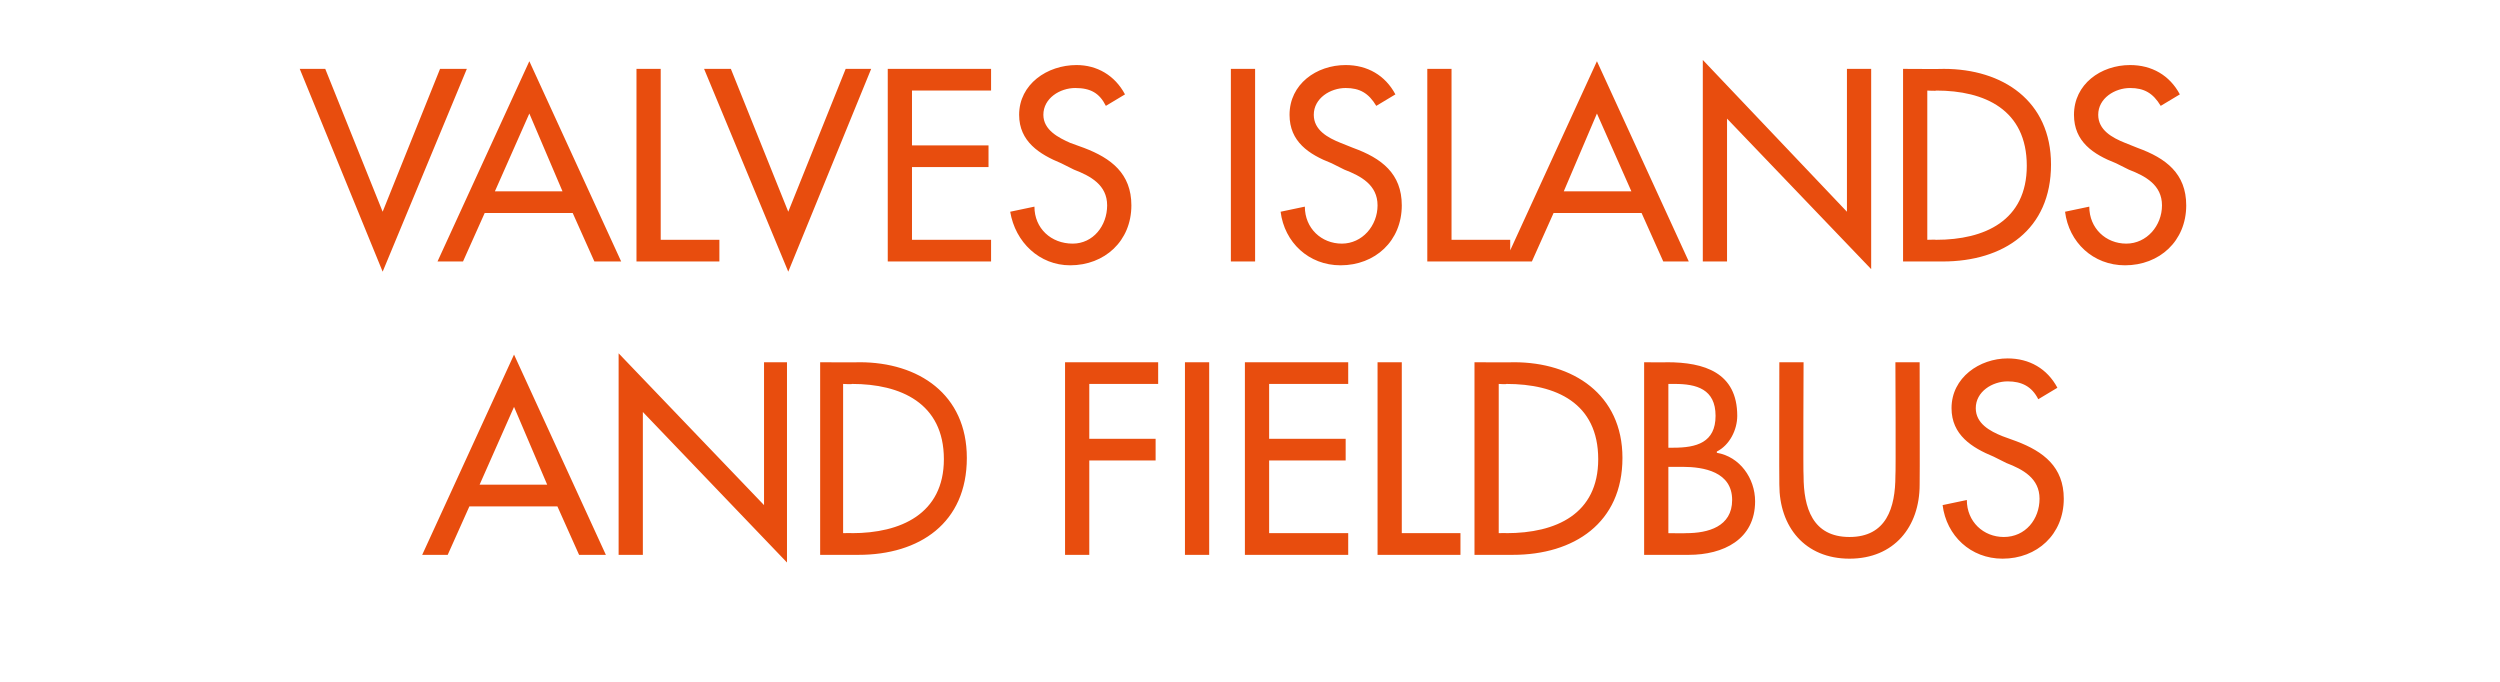
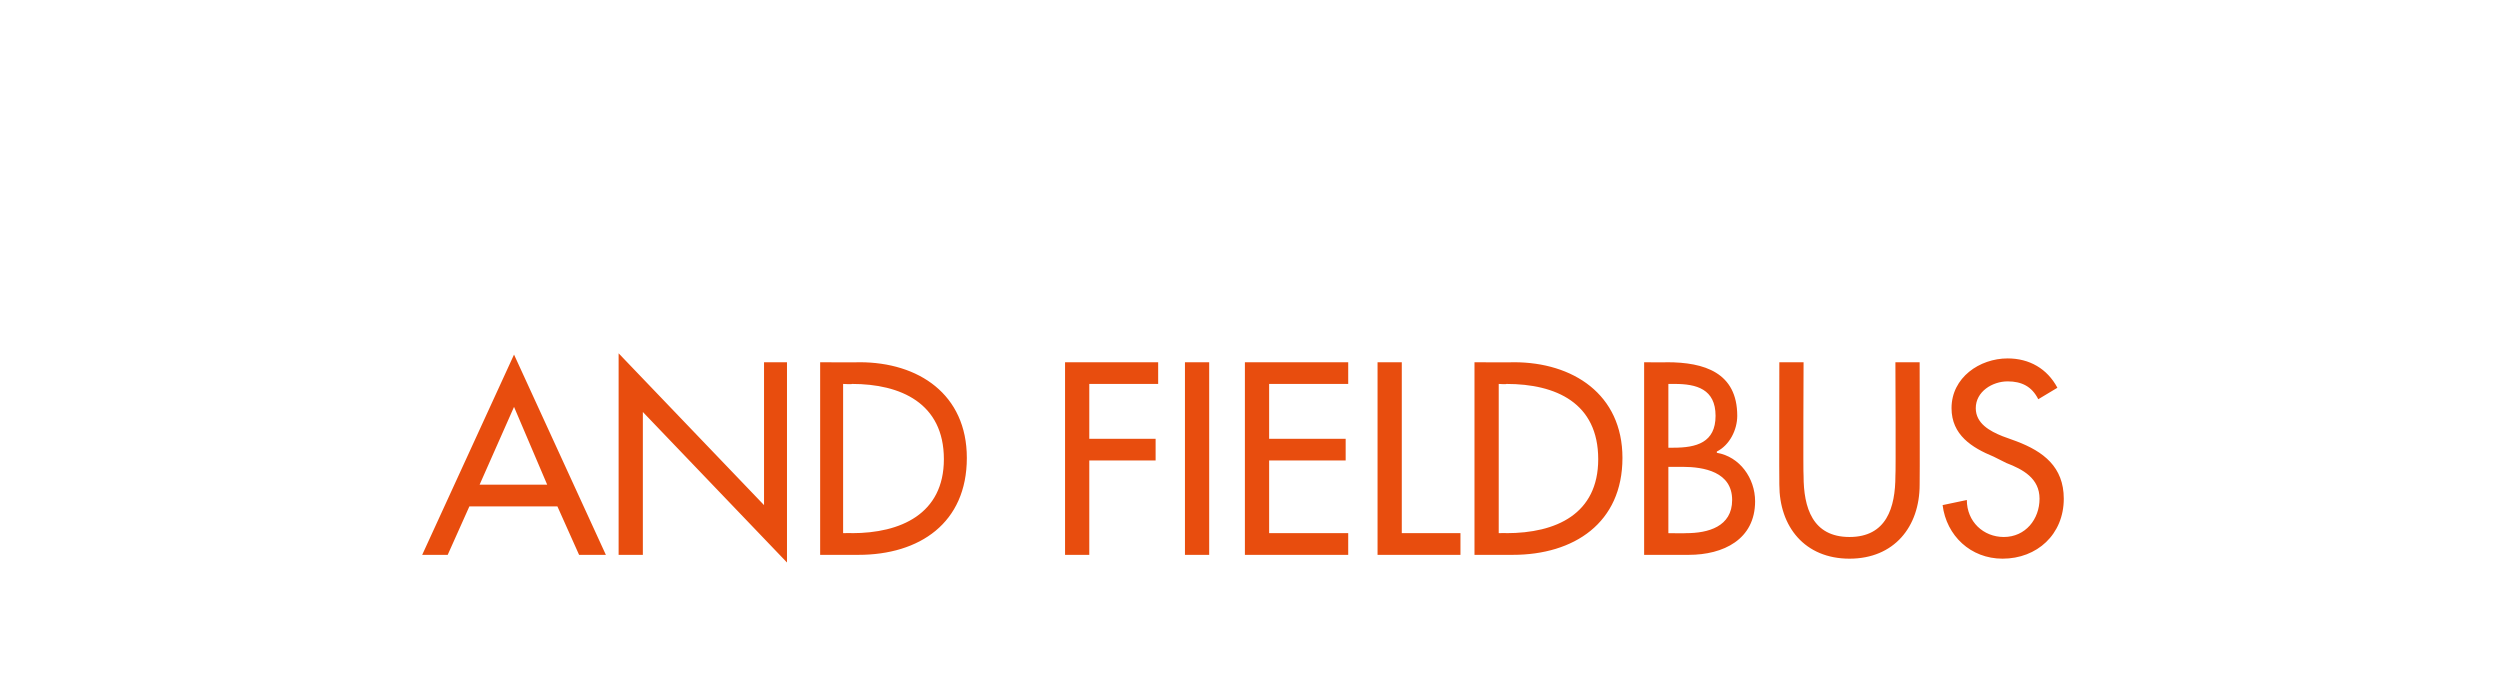
<svg xmlns="http://www.w3.org/2000/svg" version="1.1" width="196px" height="53.5px" viewBox="0 -4 196 53.5" style="top:-4px">
  <desc>valves islands and fieldbus</desc>
  <defs />
  <g id="Polygon200300">
    <path d="M 36.8 35.7 L 35.1 39.5 L 33.1 39.5 L 40.3 23.8 L 47.5 39.5 L 45.4 39.5 L 43.7 35.7 L 36.8 35.7 Z M 40.3 27.9 L 37.6 34 L 42.9 34 L 40.3 27.9 Z M 48.5 23.7 L 59.9 35.6 L 59.9 24.4 L 61.7 24.4 L 61.7 40.1 L 50.4 28.3 L 50.4 39.5 L 48.5 39.5 L 48.5 23.7 Z M 64.3 24.4 C 64.3 24.4 67.38 24.42 67.4 24.4 C 72 24.4 75.8 26.9 75.8 31.9 C 75.8 37 72.1 39.5 67.3 39.5 C 67.32 39.5 64.3 39.5 64.3 39.5 L 64.3 24.4 Z M 66.1 37.8 C 66.1 37.8 66.8 37.78 66.8 37.8 C 70.6 37.8 74 36.3 74 32 C 74 27.6 70.6 26.1 66.8 26.1 C 66.8 26.14 66.1 26.1 66.1 26.1 L 66.1 37.8 Z M 85.4 26.1 L 85.4 30.4 L 90.6 30.4 L 90.6 32.1 L 85.4 32.1 L 85.4 39.5 L 83.5 39.5 L 83.5 24.4 L 90.8 24.4 L 90.8 26.1 L 85.4 26.1 Z M 94.8 39.5 L 92.9 39.5 L 92.9 24.4 L 94.8 24.4 L 94.8 39.5 Z M 97.6 24.4 L 105.7 24.4 L 105.7 26.1 L 99.5 26.1 L 99.5 30.4 L 105.5 30.4 L 105.5 32.1 L 99.5 32.1 L 99.5 37.8 L 105.7 37.8 L 105.7 39.5 L 97.6 39.5 L 97.6 24.4 Z M 109.9 37.8 L 114.5 37.8 L 114.5 39.5 L 108 39.5 L 108 24.4 L 109.9 24.4 L 109.9 37.8 Z M 115.6 24.4 C 115.6 24.4 118.7 24.42 118.7 24.4 C 123.3 24.4 127.2 26.9 127.2 31.9 C 127.2 37 123.4 39.5 118.6 39.5 C 118.64 39.5 115.6 39.5 115.6 39.5 L 115.6 24.4 Z M 117.5 37.8 C 117.5 37.8 118.12 37.78 118.1 37.8 C 122 37.8 125.3 36.3 125.3 32 C 125.3 27.6 122 26.1 118.1 26.1 C 118.12 26.14 117.5 26.1 117.5 26.1 L 117.5 37.8 Z M 130.8 31.1 C 130.8 31.1 131.24 31.1 131.2 31.1 C 133 31.1 134.5 30.7 134.5 28.6 C 134.5 26.5 133 26.1 131.3 26.1 C 131.28 26.1 130.8 26.1 130.8 26.1 L 130.8 31.1 Z M 130.8 37.8 C 130.8 37.8 132.2 37.82 132.2 37.8 C 133.9 37.8 135.8 37.3 135.8 35.2 C 135.8 33 133.6 32.6 131.9 32.6 C 131.92 32.6 130.8 32.6 130.8 32.6 L 130.8 37.8 Z M 128.9 24.4 C 128.9 24.4 130.72 24.42 130.7 24.4 C 133.6 24.4 136.2 25.2 136.2 28.6 C 136.2 29.7 135.6 30.9 134.6 31.4 C 134.6 31.4 134.6 31.5 134.6 31.5 C 136.4 31.8 137.6 33.5 137.6 35.3 C 137.6 38.3 135.1 39.5 132.4 39.5 C 132.4 39.5 128.9 39.5 128.9 39.5 L 128.9 24.4 Z M 141.4 24.4 C 141.4 24.4 141.36 33.32 141.4 33.3 C 141.4 35.8 142.1 38.1 145 38.1 C 147.9 38.1 148.6 35.8 148.6 33.3 C 148.64 33.32 148.6 24.4 148.6 24.4 L 150.5 24.4 C 150.5 24.4 150.52 33.96 150.5 34 C 150.5 37.3 148.5 39.8 145 39.8 C 141.5 39.8 139.5 37.3 139.5 34 C 139.48 33.96 139.5 24.4 139.5 24.4 L 141.4 24.4 Z M 159.8 27.3 C 159.3 26.3 158.5 25.9 157.4 25.9 C 156.2 25.9 154.9 26.7 154.9 28 C 154.9 29.2 156 29.8 157 30.2 C 157 30.2 158.1 30.6 158.1 30.6 C 160.2 31.4 161.8 32.6 161.8 35.1 C 161.8 37.9 159.7 39.8 157 39.8 C 154.5 39.8 152.6 38 152.3 35.6 C 152.3 35.6 154.2 35.2 154.2 35.2 C 154.2 36.9 155.5 38.1 157.1 38.1 C 158.8 38.1 159.9 36.7 159.9 35.1 C 159.9 33.5 158.6 32.8 157.3 32.3 C 157.3 32.3 156.3 31.8 156.3 31.8 C 154.6 31.1 153 30.1 153 28 C 153 25.6 155.2 24.1 157.4 24.1 C 159.1 24.1 160.5 24.9 161.3 26.4 C 161.3 26.4 159.8 27.3 159.8 27.3 Z " stroke="none" fill="#e84d0e" />
  </g>
  <g id="Polygon200299">
-     <path d="M 30 12.6 L 34.5 1.4 L 36.6 1.4 L 30 17.3 L 23.5 1.4 L 25.5 1.4 L 30 12.6 Z M 38 12.7 L 36.3 16.5 L 34.3 16.5 L 41.5 0.8 L 48.7 16.5 L 46.6 16.5 L 44.9 12.7 L 38 12.7 Z M 41.5 4.9 L 38.8 11 L 44.1 11 L 41.5 4.9 Z M 51.8 14.8 L 56.4 14.8 L 56.4 16.5 L 49.9 16.5 L 49.9 1.4 L 51.8 1.4 L 51.8 14.8 Z M 61.8 12.6 L 66.3 1.4 L 68.3 1.4 L 61.8 17.3 L 55.2 1.4 L 57.3 1.4 L 61.8 12.6 Z M 69.6 1.4 L 77.7 1.4 L 77.7 3.1 L 71.5 3.1 L 71.5 7.4 L 77.5 7.4 L 77.5 9.1 L 71.5 9.1 L 71.5 14.8 L 77.7 14.8 L 77.7 16.5 L 69.6 16.5 L 69.6 1.4 Z M 86.7 4.3 C 86.2 3.3 85.5 2.9 84.3 2.9 C 83.1 2.9 81.8 3.7 81.8 5 C 81.8 6.2 83 6.8 83.9 7.2 C 83.9 7.2 85 7.6 85 7.6 C 87.1 8.4 88.7 9.6 88.7 12.1 C 88.7 14.9 86.6 16.8 83.9 16.8 C 81.5 16.8 79.6 15 79.2 12.6 C 79.2 12.6 81.1 12.2 81.1 12.2 C 81.1 13.9 82.4 15.1 84.1 15.1 C 85.7 15.1 86.8 13.7 86.8 12.1 C 86.8 10.5 85.5 9.8 84.2 9.3 C 84.2 9.3 83.2 8.8 83.2 8.8 C 81.5 8.1 79.9 7.1 79.9 5 C 79.9 2.6 82.1 1.1 84.4 1.1 C 86 1.1 87.4 1.9 88.2 3.4 C 88.2 3.4 86.7 4.3 86.7 4.3 Z M 98.4 16.5 L 96.5 16.5 L 96.5 1.4 L 98.4 1.4 L 98.4 16.5 Z M 107.9 4.3 C 107.3 3.3 106.6 2.9 105.5 2.9 C 104.3 2.9 103 3.7 103 5 C 103 6.2 104.1 6.8 105.1 7.2 C 105.1 7.2 106.1 7.6 106.1 7.6 C 108.3 8.4 109.9 9.6 109.9 12.1 C 109.9 14.9 107.8 16.8 105.1 16.8 C 102.6 16.8 100.7 15 100.4 12.6 C 100.4 12.6 102.3 12.2 102.3 12.2 C 102.3 13.9 103.6 15.1 105.2 15.1 C 106.8 15.1 108 13.7 108 12.1 C 108 10.5 106.7 9.8 105.4 9.3 C 105.4 9.3 104.4 8.8 104.4 8.8 C 102.6 8.1 101.1 7.1 101.1 5 C 101.1 2.6 103.2 1.1 105.5 1.1 C 107.2 1.1 108.6 1.9 109.4 3.4 C 109.4 3.4 107.9 4.3 107.9 4.3 Z M 113.8 14.8 L 118.4 14.8 L 118.4 16.5 L 111.9 16.5 L 111.9 1.4 L 113.8 1.4 L 113.8 14.8 Z M 121.8 12.7 L 120.1 16.5 L 118 16.5 L 125.2 0.8 L 132.4 16.5 L 130.4 16.5 L 128.7 12.7 L 121.8 12.7 Z M 125.2 4.9 L 122.6 11 L 127.9 11 L 125.2 4.9 Z M 133.5 0.7 L 144.8 12.6 L 144.8 1.4 L 146.7 1.4 L 146.7 17.1 L 135.4 5.3 L 135.4 16.5 L 133.5 16.5 L 133.5 0.7 Z M 149.2 1.4 C 149.2 1.4 152.37 1.42 152.4 1.4 C 157 1.4 160.8 3.9 160.8 8.9 C 160.8 14 157.1 16.5 152.3 16.5 C 152.31 16.5 149.2 16.5 149.2 16.5 L 149.2 1.4 Z M 151.1 14.8 C 151.1 14.8 151.79 14.78 151.8 14.8 C 155.6 14.8 158.9 13.3 158.9 9 C 158.9 4.6 155.6 3.1 151.8 3.1 C 151.79 3.14 151.1 3.1 151.1 3.1 L 151.1 14.8 Z M 169.4 4.3 C 168.8 3.3 168.1 2.9 167 2.9 C 165.8 2.9 164.5 3.7 164.5 5 C 164.5 6.2 165.6 6.8 166.6 7.2 C 166.6 7.2 167.6 7.6 167.6 7.6 C 169.8 8.4 171.4 9.6 171.4 12.1 C 171.4 14.9 169.3 16.8 166.6 16.8 C 164.1 16.8 162.2 15 161.9 12.6 C 161.9 12.6 163.8 12.2 163.8 12.2 C 163.8 13.9 165.1 15.1 166.7 15.1 C 168.3 15.1 169.5 13.7 169.5 12.1 C 169.5 10.5 168.2 9.8 166.9 9.3 C 166.9 9.3 165.9 8.8 165.9 8.8 C 164.1 8.1 162.6 7.1 162.6 5 C 162.6 2.6 164.7 1.1 167 1.1 C 168.7 1.1 170.1 1.9 170.9 3.4 C 170.9 3.4 169.4 4.3 169.4 4.3 Z " stroke="none" fill="#e84d0e" />
-   </g>
+     </g>
</svg>